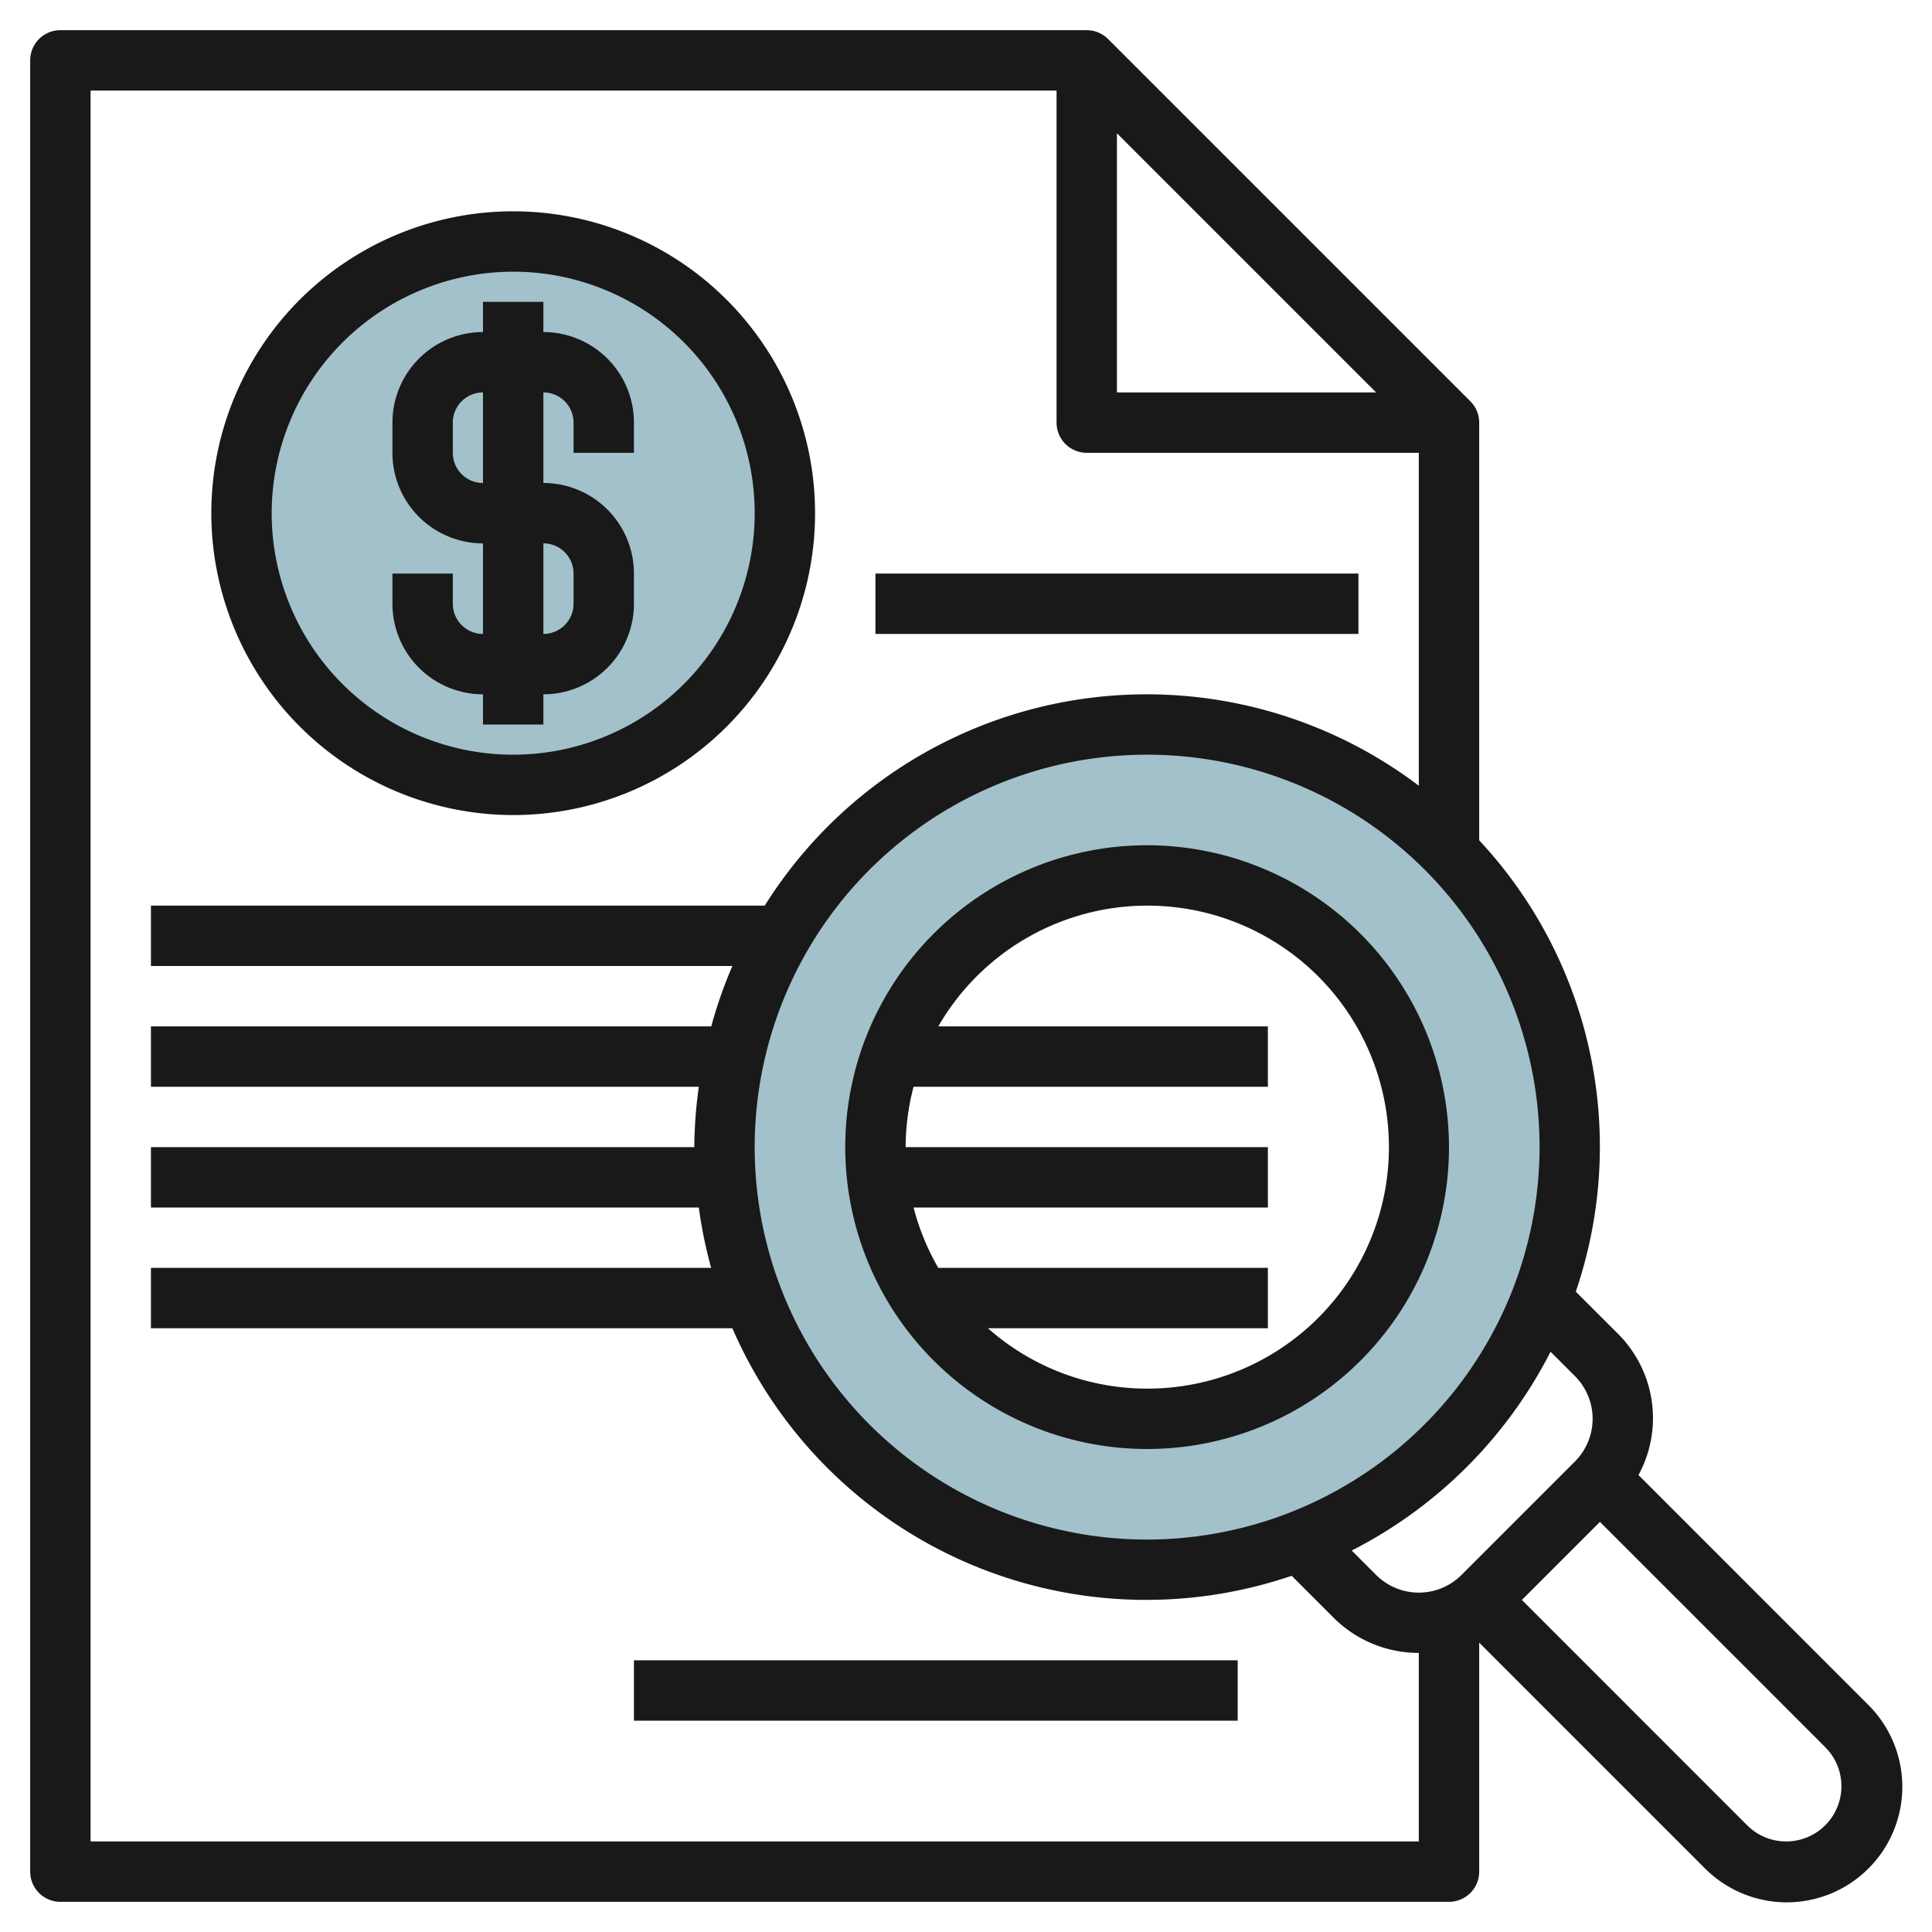
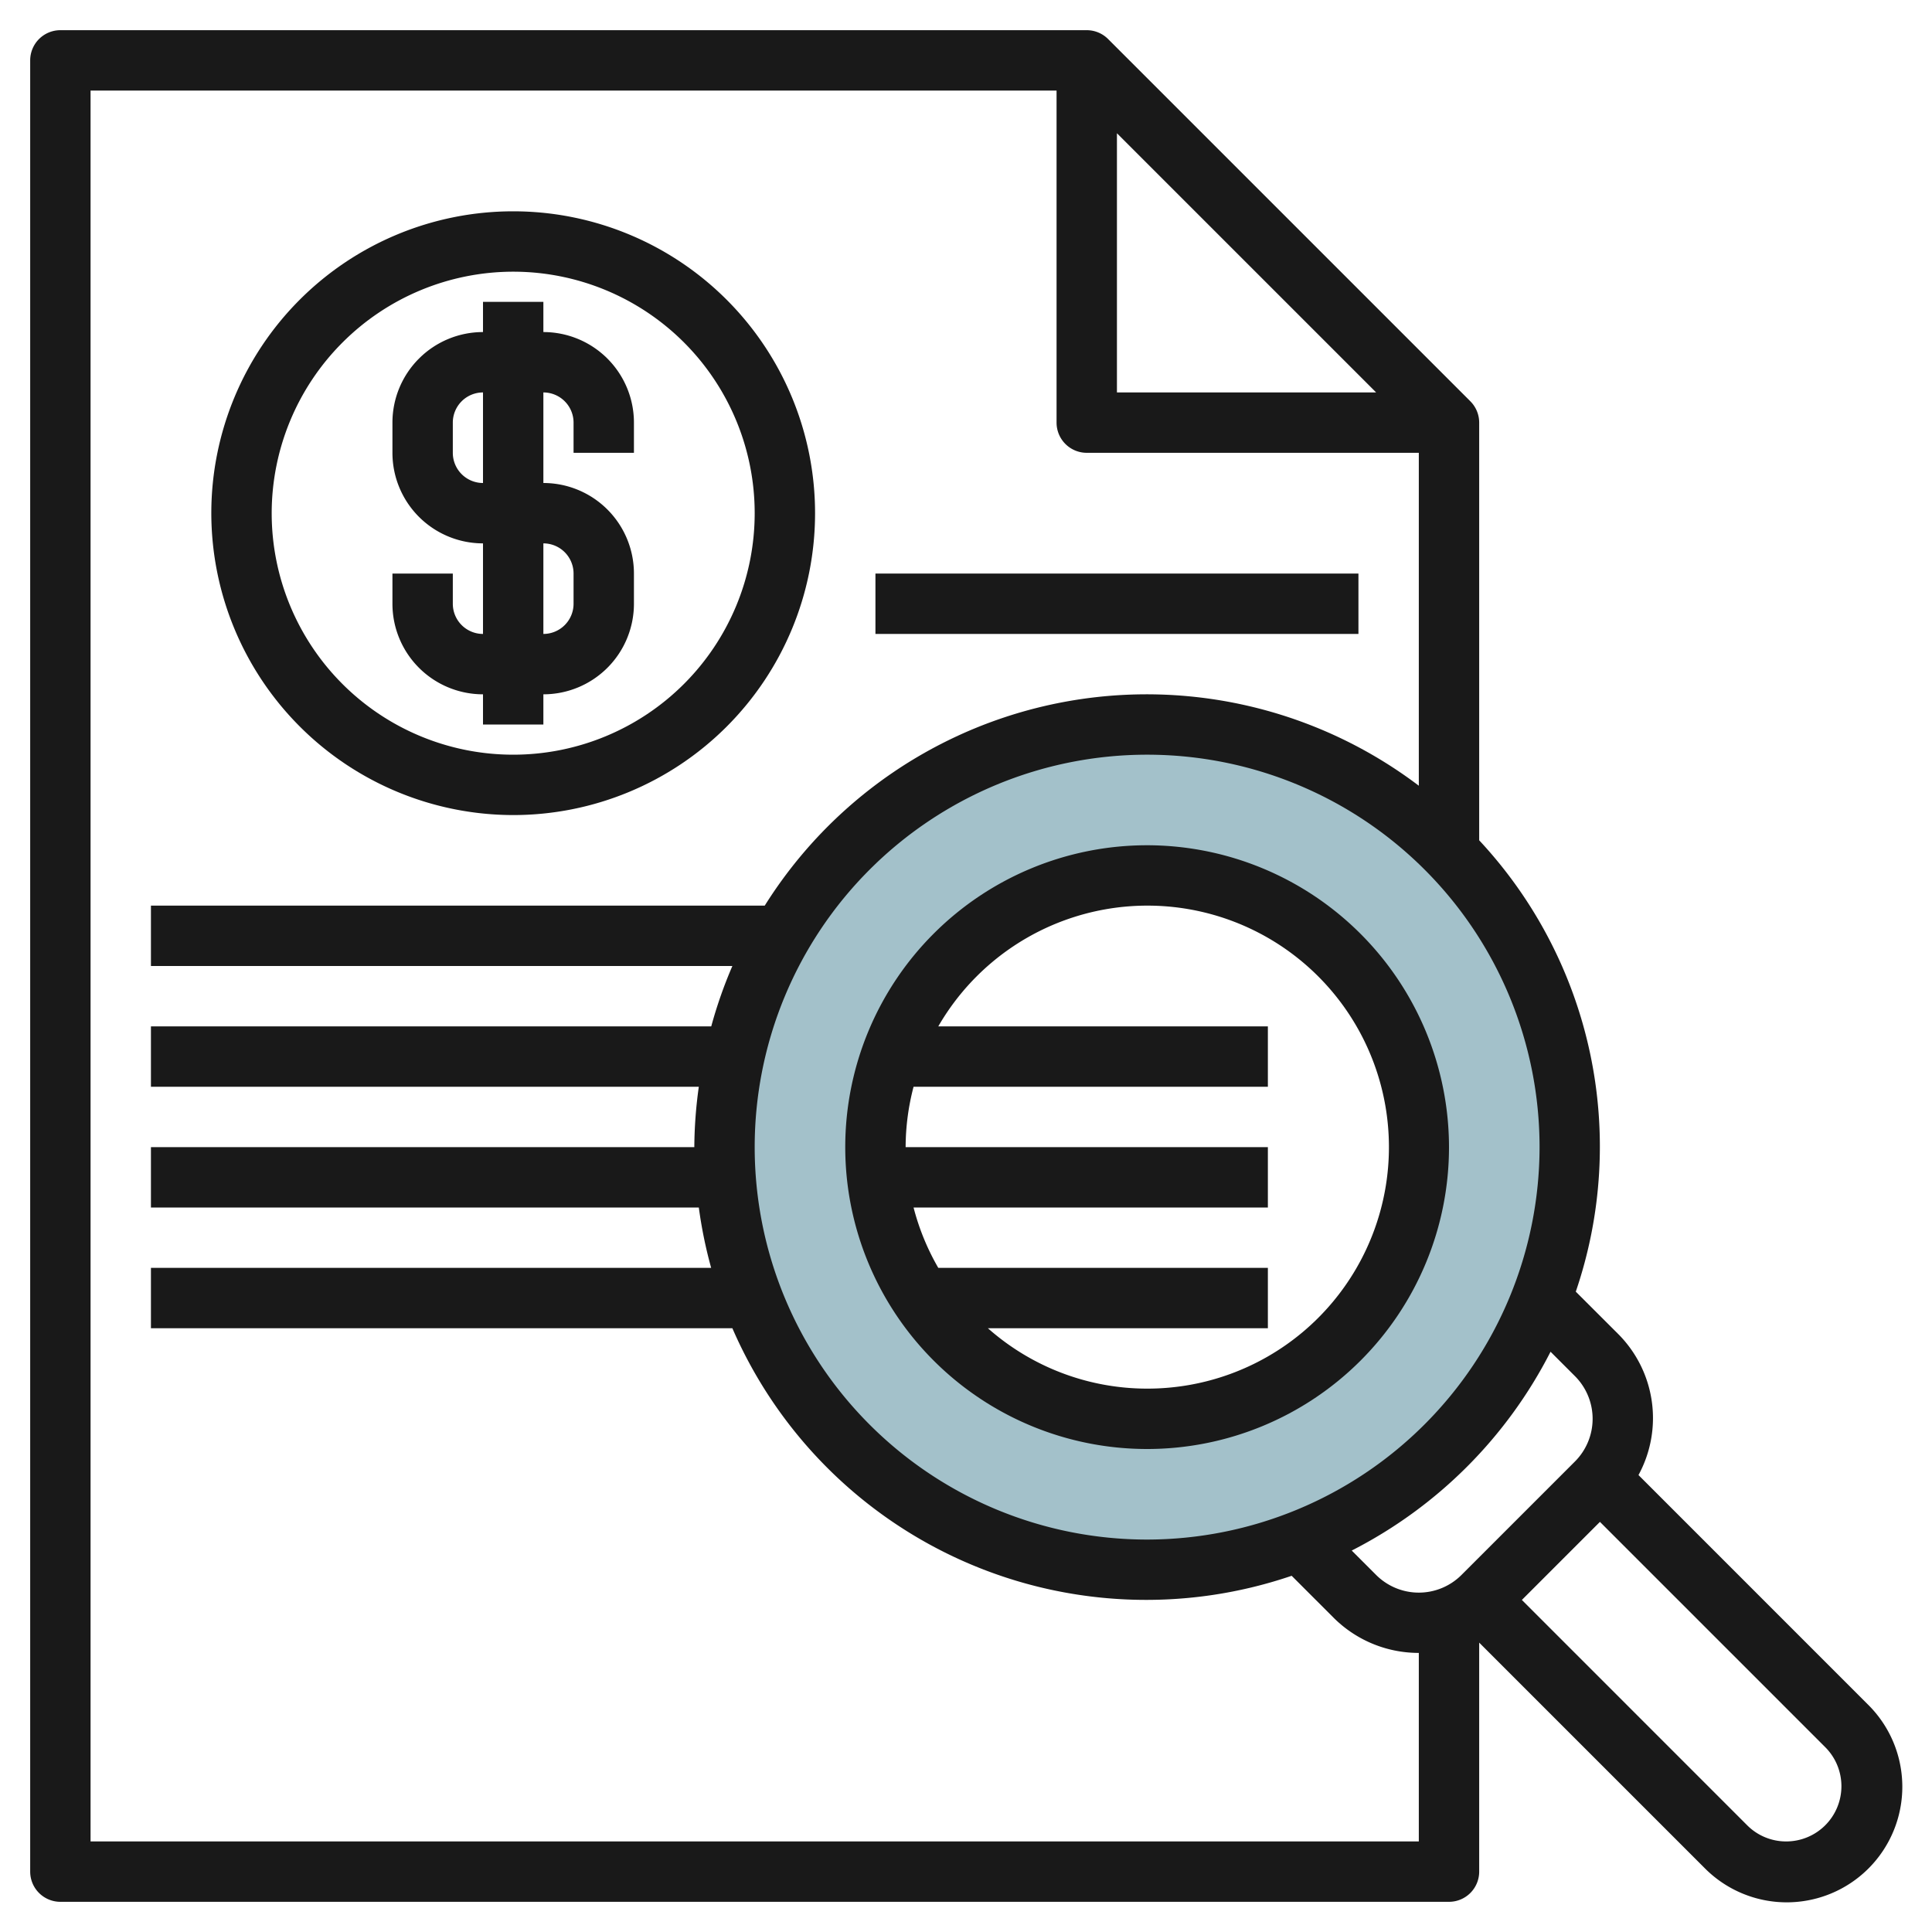
<svg xmlns="http://www.w3.org/2000/svg" id="Layer_3" height="512" viewBox="0 0 64 64" width="512" data-name="Layer 3">
  <path d="m38 24a14 14 0 1 0 14 14 14 14 0 0 0 -14-14zm0 23a9 9 0 1 1 9-9 9 9 0 0 1 -9 9z" fill="#a3c1ca" />
-   <circle cx="17" cy="17" fill="#a3c1ca" r="9" />
  <g fill="#191919">
    <path d="m17 27a10 10 0 1 0 -10-10 10.011 10.011 0 0 0 10 10zm0-18a8 8 0 1 1 -8 8 8.009 8.009 0 0 1 8-8z" />
    <path d="m16 23v1h2v-1a3 3 0 0 0 3-3v-1a3 3 0 0 0 -3-3v-3a1 1 0 0 1 1 1v1h2v-1a3 3 0 0 0 -3-3v-1h-2v1a3 3 0 0 0 -3 3v1a3 3 0 0 0 3 3v3a1 1 0 0 1 -1-1v-1h-2v1a3 3 0 0 0 3 3zm-1-8v-1a1 1 0 0 1 1-1v3a1 1 0 0 1 -1-1zm3 3a1 1 0 0 1 1 1v1a1 1 0 0 1 -1 1z" />
    <path d="m29 19h16v2h-16z" />
-     <path d="m21 55h20v2h-20z" />
    <path d="m38 28a10 10 0 1 0 10 10 10.011 10.011 0 0 0 -10-10zm0 18a7.957 7.957 0 0 1 -5.274-2h9.274v-2h-10.918a7.963 7.963 0 0 1 -.819-2h11.737v-2h-12a7.953 7.953 0 0 1 .263-2h11.737v-2h-10.918a8 8 0 1 1 6.918 12z" />
    <path d="m54.277 48.863a3.945 3.945 0 0 0 -.691-4.691l-1.386-1.384a14.874 14.874 0 0 0 -3.2-14.952v-13.836a1 1 0 0 0 -.293-.707l-12-12a1 1 0 0 0 -.707-.293h-34a1 1 0 0 0 -1 1v60a1 1 0 0 0 1 1h46a1 1 0 0 0 1-1v-7.586l7.465 7.465a3.828 3.828 0 1 0 5.413-5.414zm-2.105-3.277a2 2 0 0 1 0 2.828l-3.758 3.758a2 2 0 0 1 -2.828 0l-.808-.808a15.089 15.089 0 0 0 6.586-6.586zm-14.172 5.414a13 13 0 1 1 13-13 13.015 13.015 0 0 1 -13 13zm-1-46.586 8.586 8.586h-8.586zm10 56.586h-44v-58h32v11a1 1 0 0 0 1 1h11v11.028a14.934 14.934 0 0 0 -21.667 3.972h-20.333v2h19.261a14.983 14.983 0 0 0 -.7 2h-18.561v2h18.149a14.99 14.99 0 0 0 -.149 2h-18v2h18.149a15.014 15.014 0 0 0 .409 2h-18.558v2h19.261a14.941 14.941 0 0 0 18.527 8.2l1.384 1.384a3.99 3.99 0 0 0 2.828 1.171zm12.171 0a1.819 1.819 0 0 1 -1.293-.535l-7.464-7.465 2.586-2.586 7.465 7.465a1.829 1.829 0 0 1 -1.294 3.121z" />
  </g>
</svg>